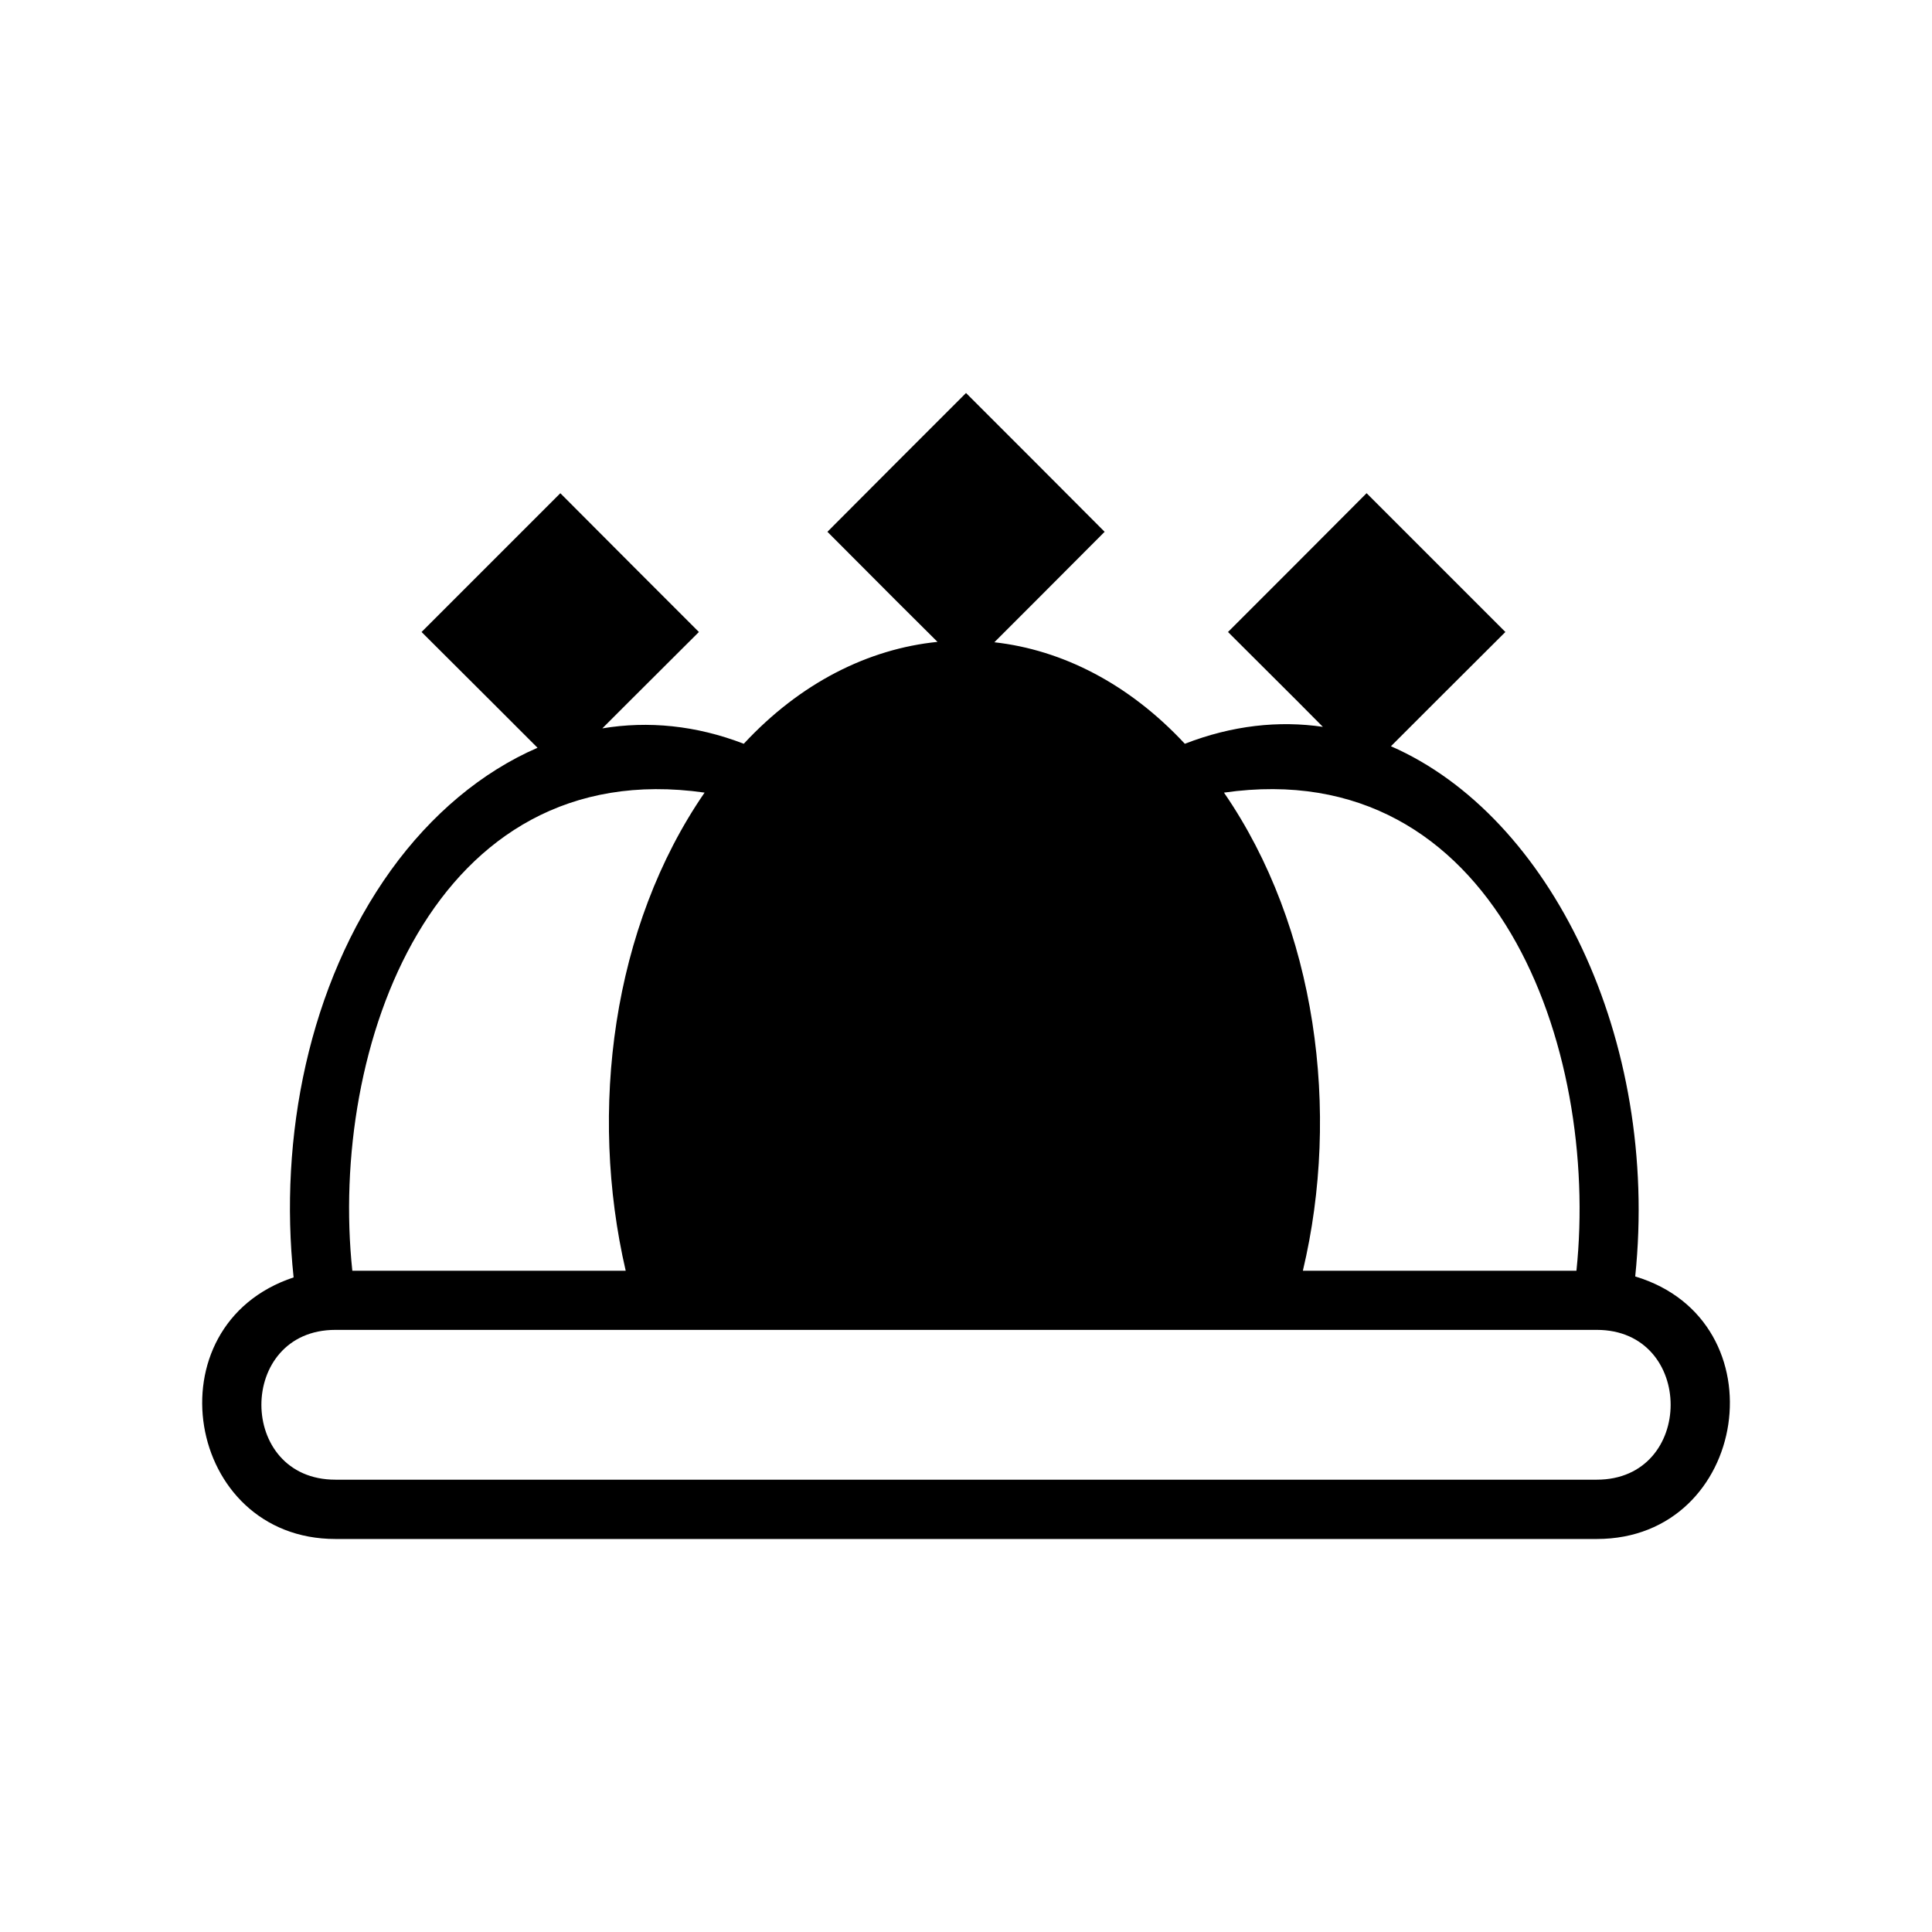
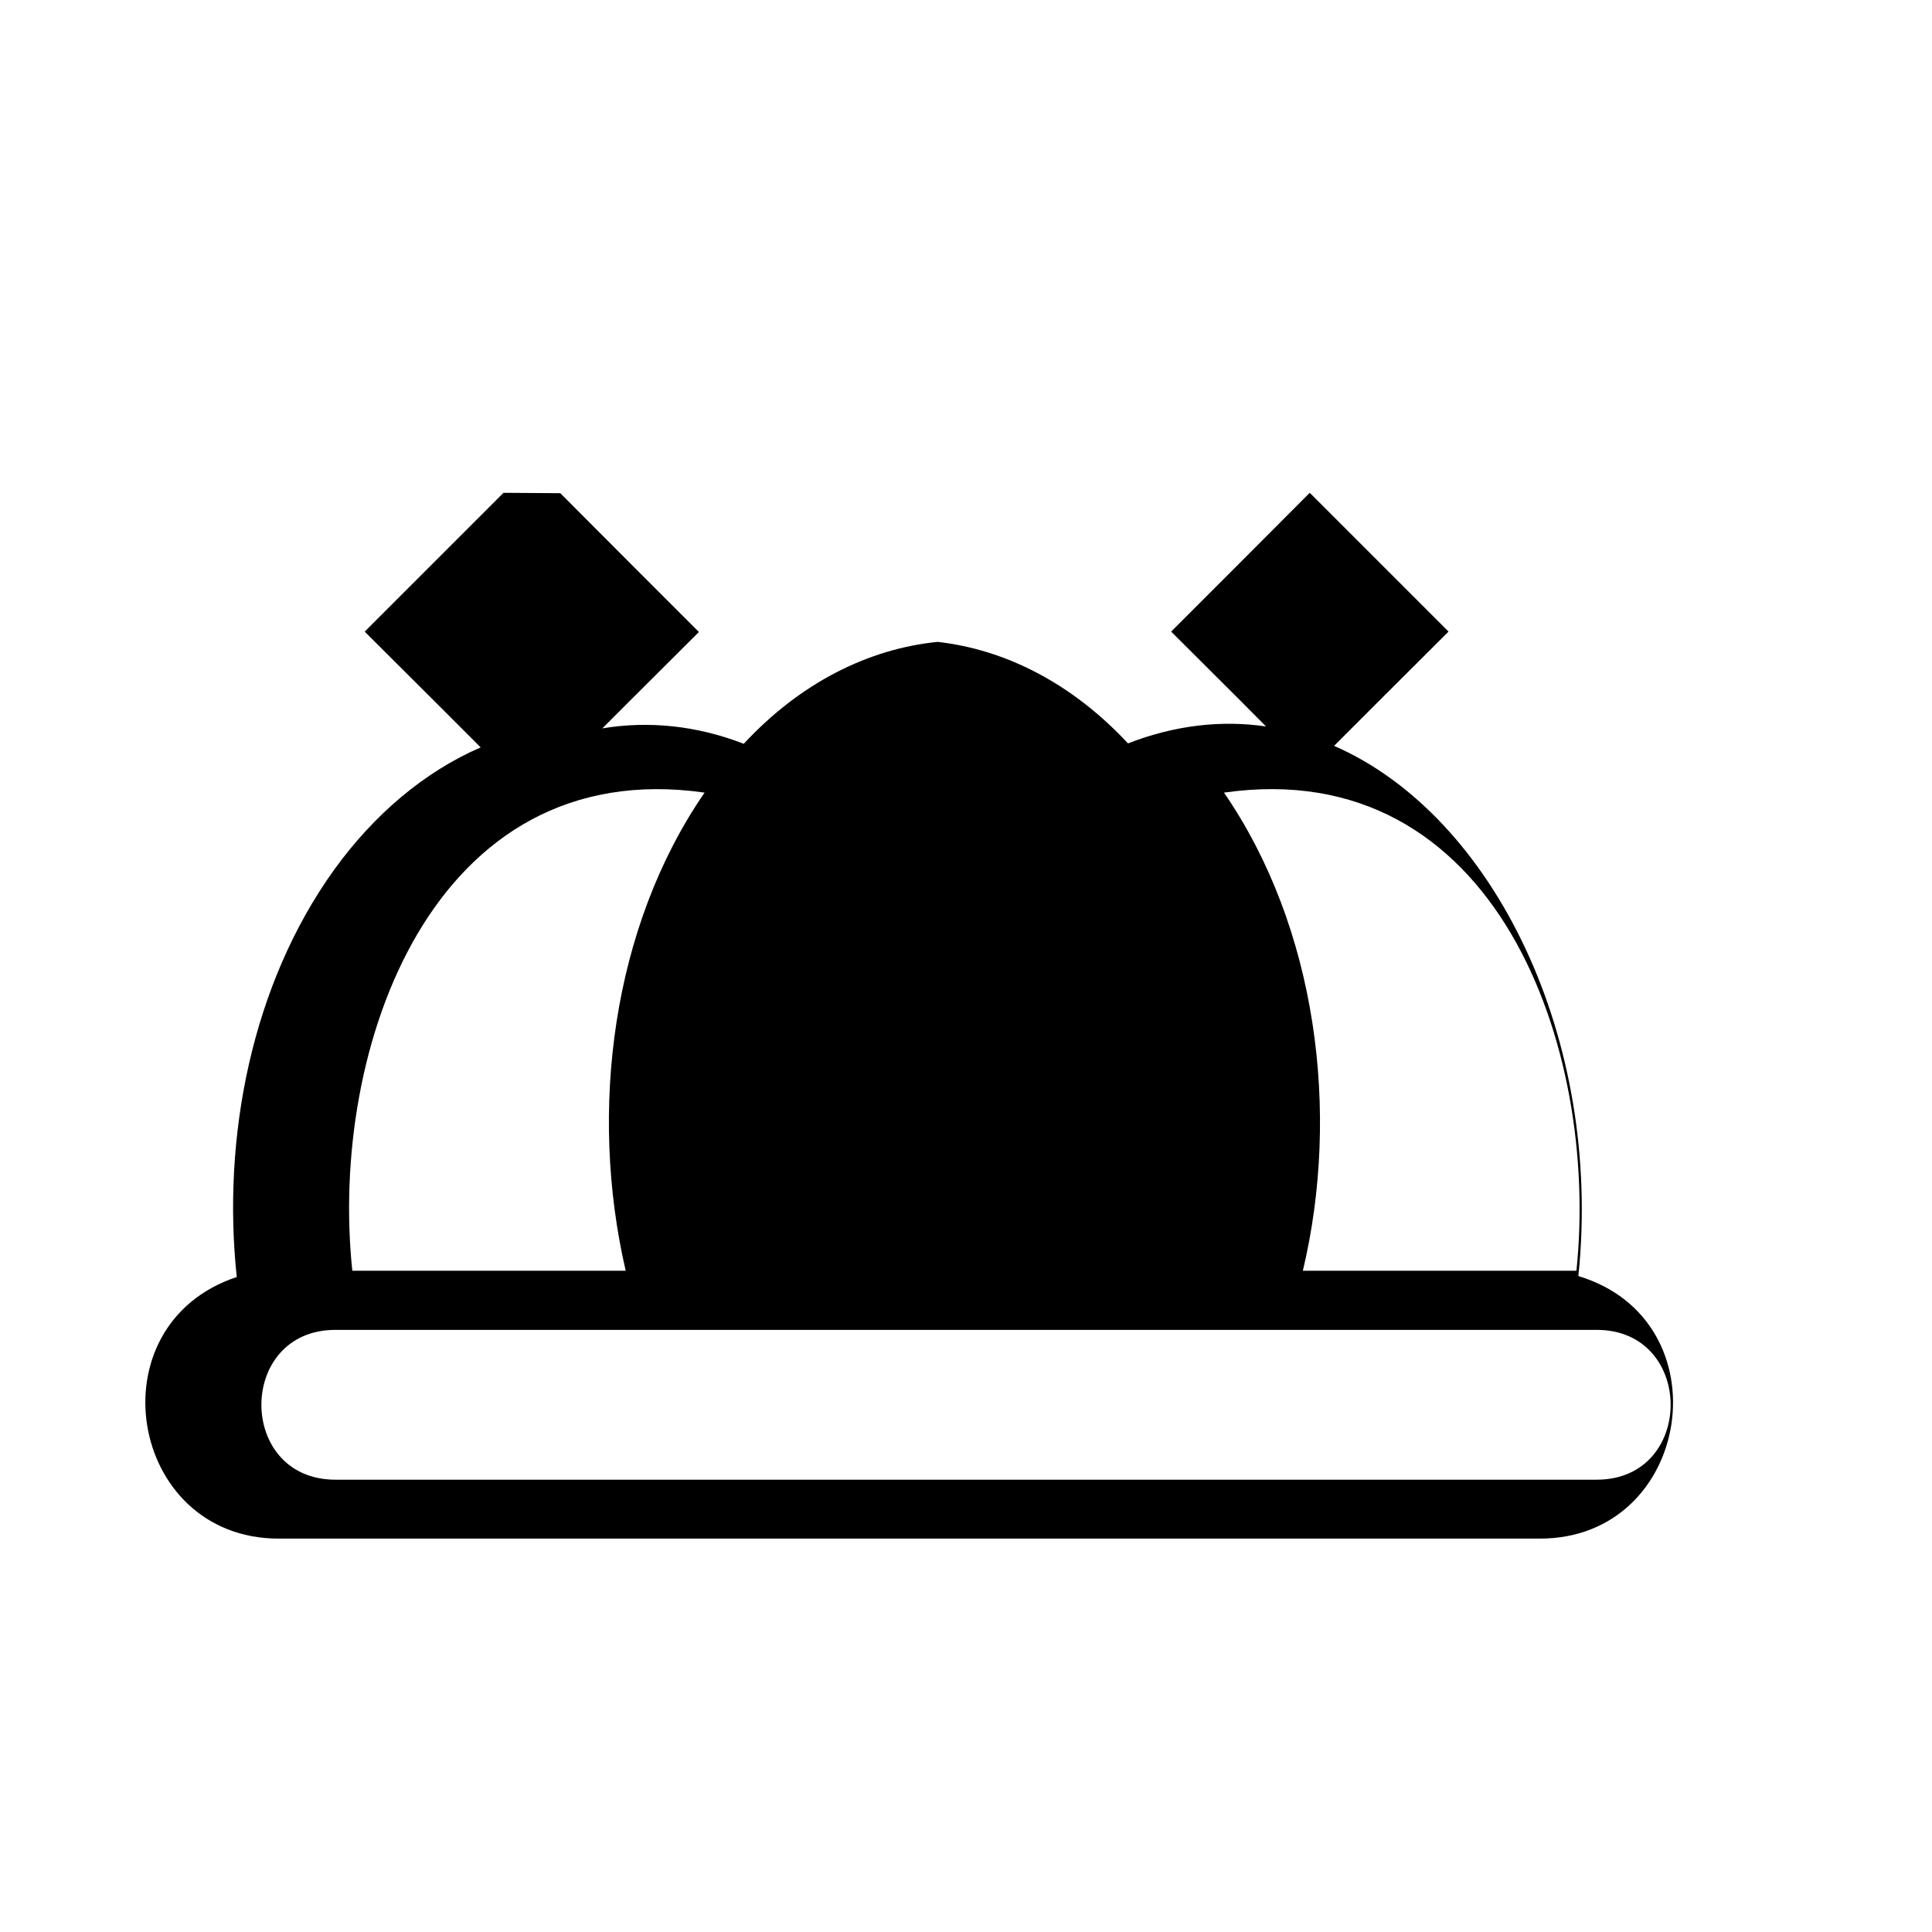
<svg xmlns="http://www.w3.org/2000/svg" fill="#000000" width="800px" height="800px" version="1.1" viewBox="144 144 512 512">
-   <path d="m237.37 480.76h72.449c-9.824-42.422-3.629-91.09 20.906-126.71-72.094-10.277-99.602 67.711-93.355 126.71zm55.117-206.06 18.34 18.391 18.391 18.391-18.391 18.34-7.203 7.203c12.141-2.016 24.836-0.805 37.484 4.082 15.012-16.172 33-25.141 51.34-27.004l-10.832-10.781-18.34-18.391 18.34-18.391 18.391-18.391 18.391 18.391 18.34 18.391-18.34 18.391-10.883 10.883c17.984 2.016 35.668 10.984 50.48 26.902 12.594-4.887 24.938-6.195 36.578-4.484l-6.75-6.801-18.391-18.34 18.391-18.391 18.34-18.391 36.781 36.781-18.391 18.34-11.941 11.941c42.32 18.488 71.238 77.688 64.738 140.51 38.996 11.738 30.18 69.574-10.176 69.574h-334.28c-39.801 0-49.324-56.629-11.082-69.324-3.93-36.98 3.93-77.484 25.797-107.91 10.68-14.812 24.082-26.047 38.844-32.445l-12.344-12.344-18.391-18.34 36.781-36.781zm175.88 79.352c24.535 35.621 30.934 84.59 20.906 126.71h72.5c6.144-58.996-21.262-137.04-93.406-126.71zm98.797 142.38h-334.28c-26.148 0-26.148 39.699 0 39.699h334.28c26.098 0 26.098-39.699 0-39.699z" />
+   <path d="m237.37 480.76h72.449c-9.824-42.422-3.629-91.09 20.906-126.71-72.094-10.277-99.602 67.711-93.355 126.71zm55.117-206.06 18.34 18.391 18.391 18.391-18.391 18.34-7.203 7.203c12.141-2.016 24.836-0.805 37.484 4.082 15.012-16.172 33-25.141 51.34-27.004c17.984 2.016 35.668 10.984 50.48 26.902 12.594-4.887 24.938-6.195 36.578-4.484l-6.75-6.801-18.391-18.34 18.391-18.391 18.34-18.391 36.781 36.781-18.391 18.34-11.941 11.941c42.32 18.488 71.238 77.688 64.738 140.51 38.996 11.738 30.18 69.574-10.176 69.574h-334.28c-39.801 0-49.324-56.629-11.082-69.324-3.93-36.98 3.93-77.484 25.797-107.91 10.68-14.812 24.082-26.047 38.844-32.445l-12.344-12.344-18.391-18.34 36.781-36.781zm175.88 79.352c24.535 35.621 30.934 84.59 20.906 126.71h72.5c6.144-58.996-21.262-137.04-93.406-126.71zm98.797 142.38h-334.28c-26.148 0-26.148 39.699 0 39.699h334.28c26.098 0 26.098-39.699 0-39.699z" />
</svg>